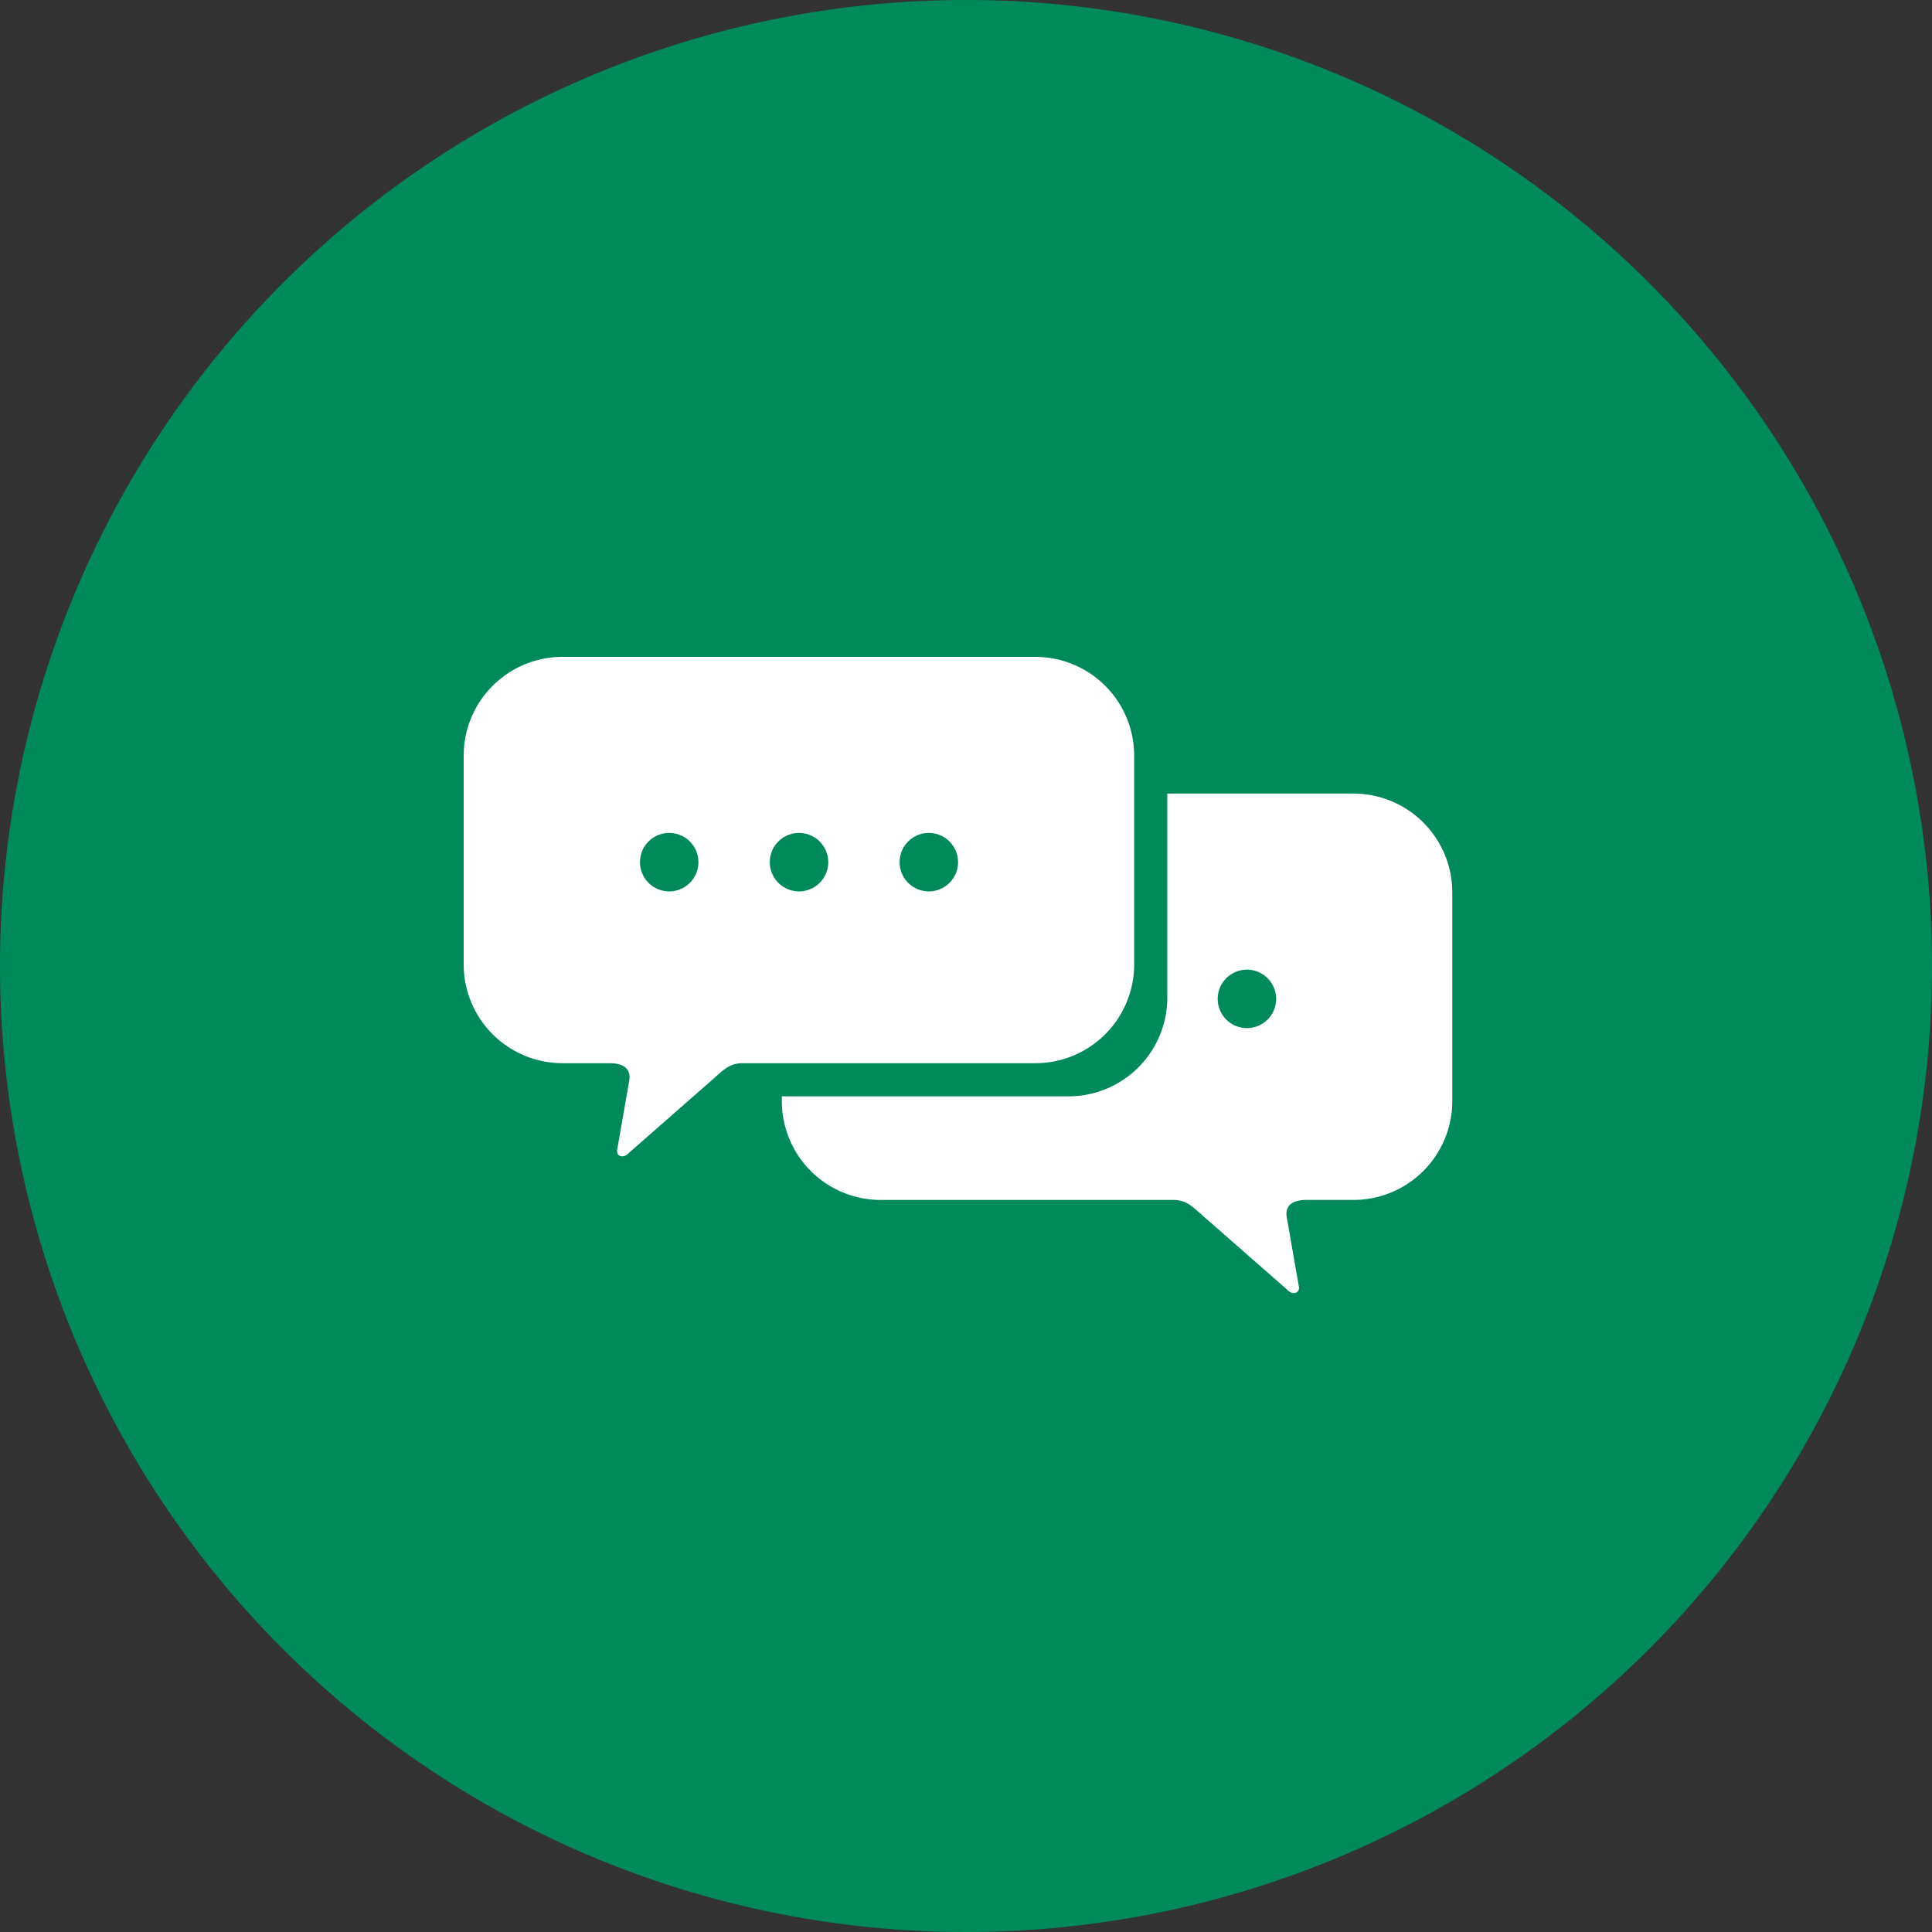
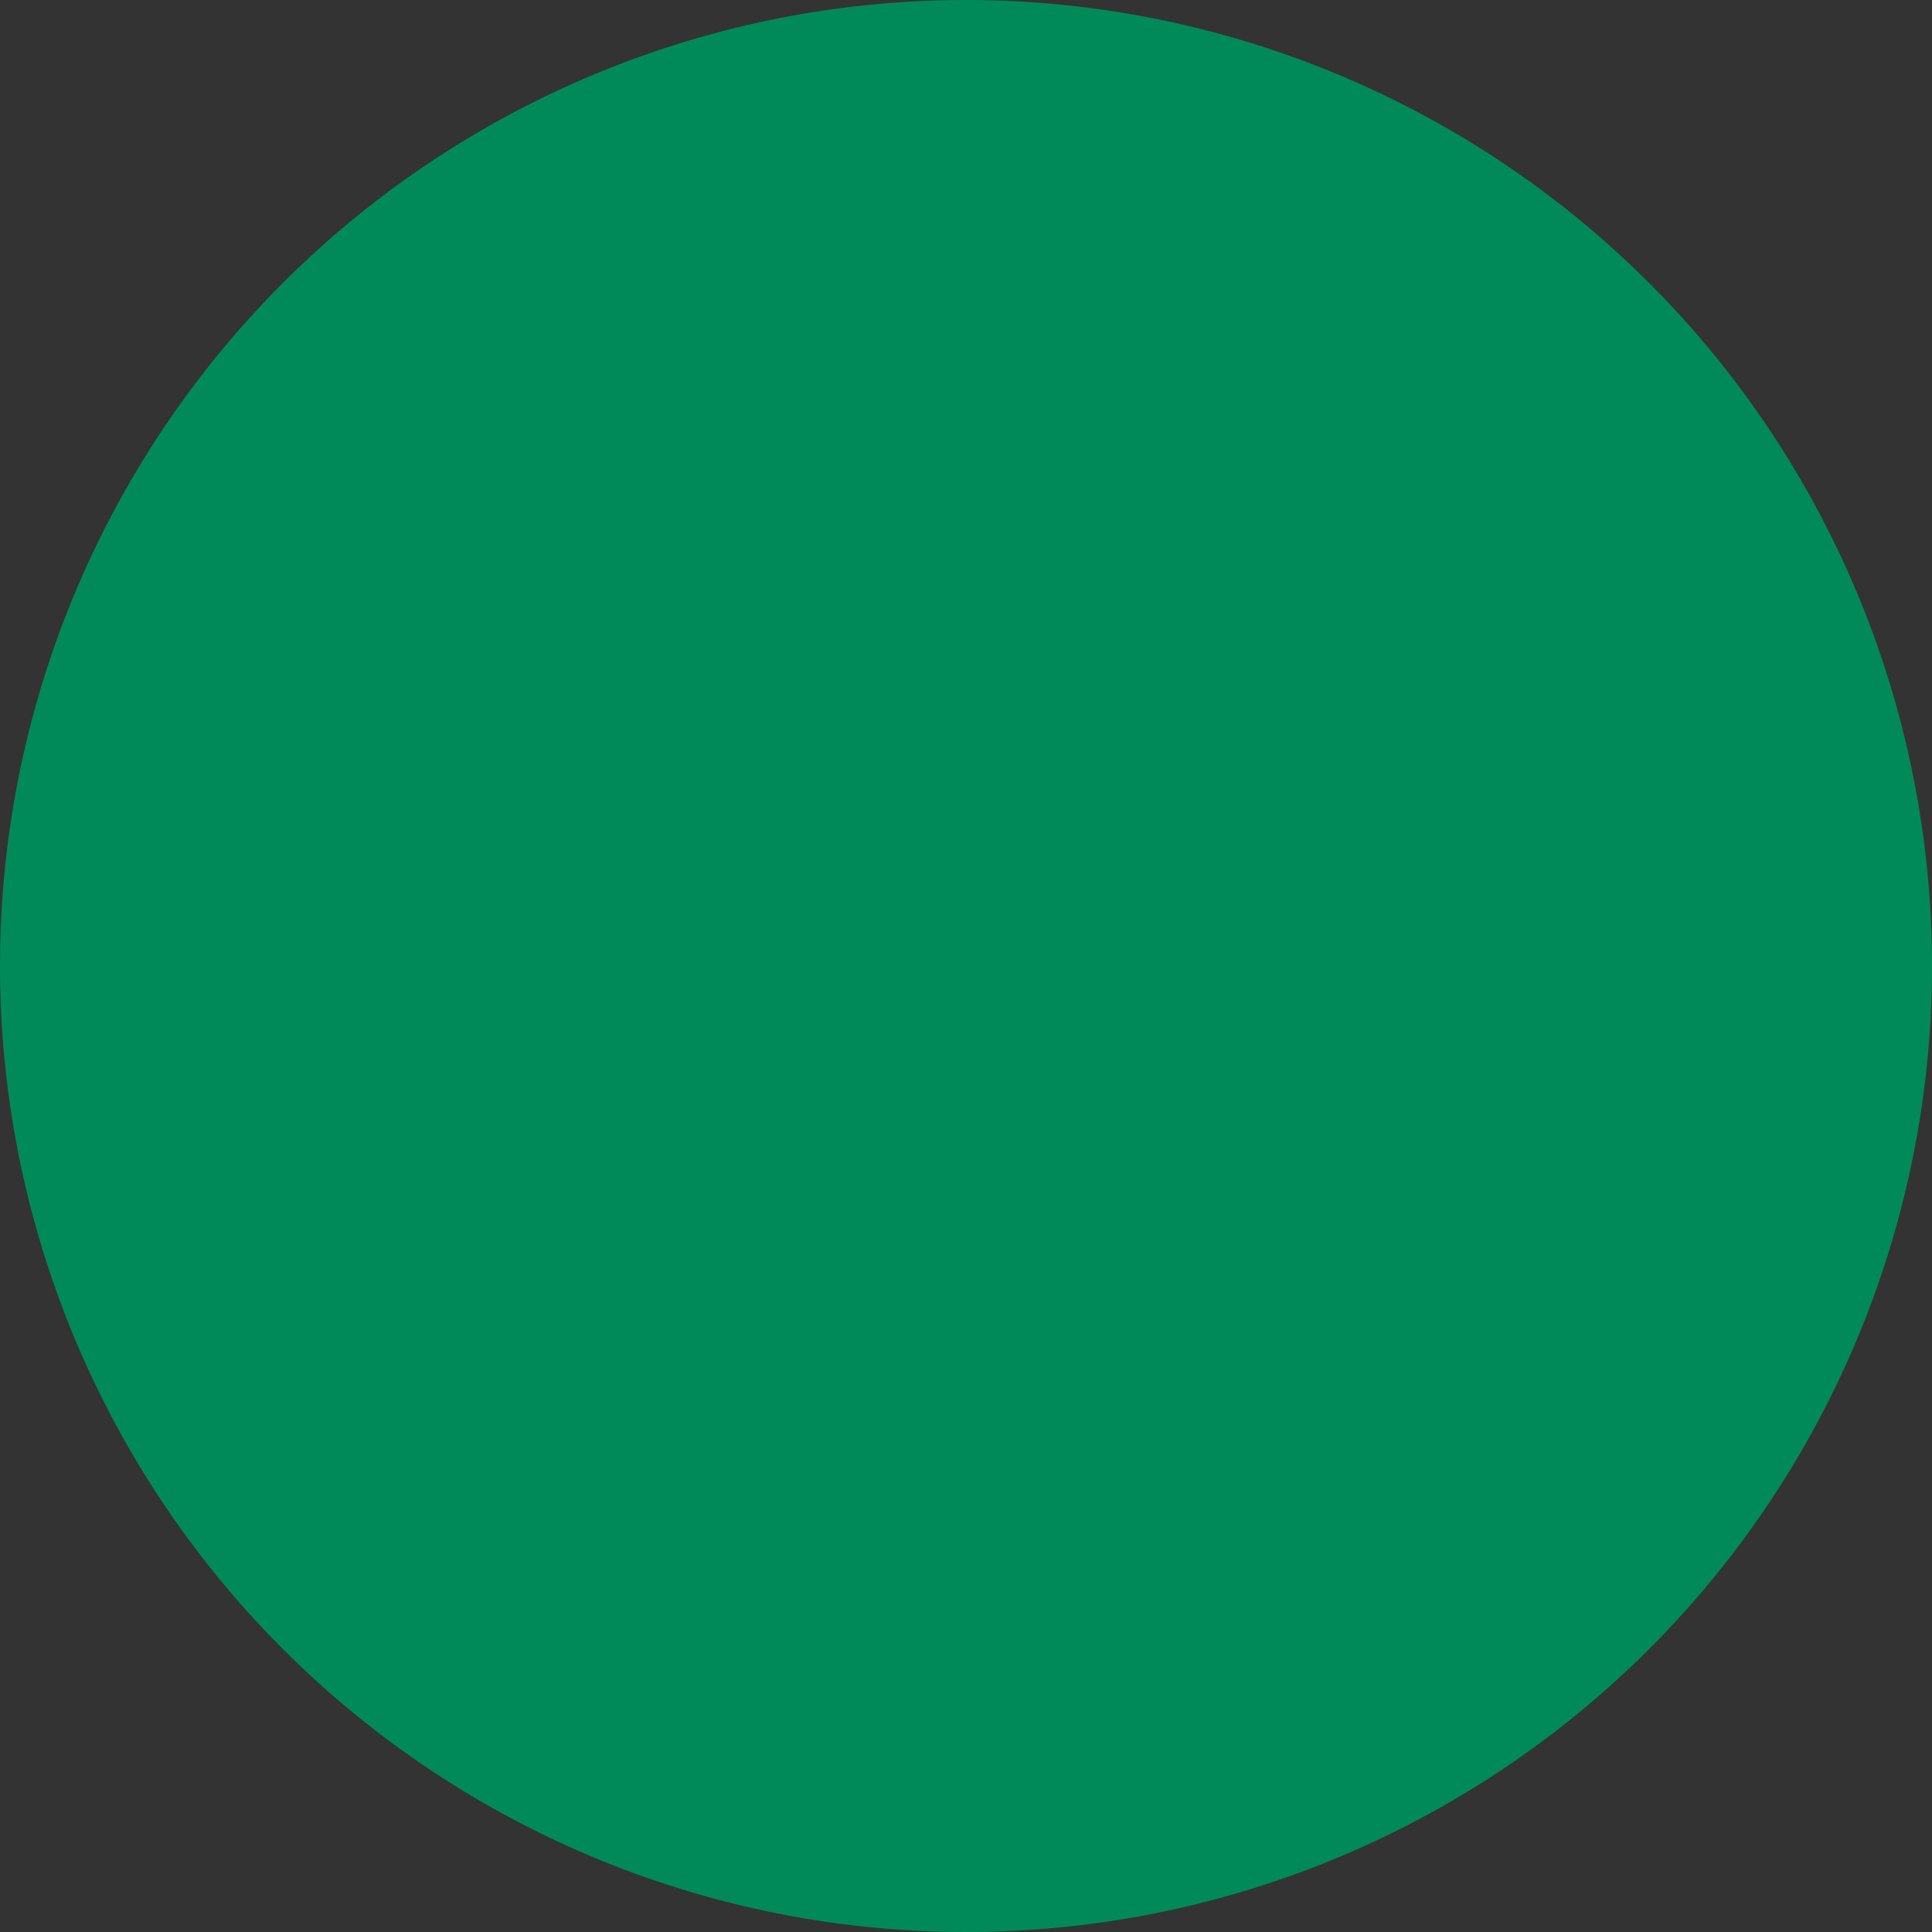
<svg xmlns="http://www.w3.org/2000/svg" width="100" height="100" viewBox="0 0 100 100">
  <rect x="0" y="0" width="100" height="100" fill="#333333" stroke="none" />
  <g id="icon_scene02" transform="translate(889 -2301)">
    <path id="パス_22" data-name="パス 22" d="M50,0A50,50,0,1,1,0,50,50,50,0,0,1,50,0Z" transform="translate(-889 2301)" fill="#008a5a" />
    <g id="グループ_84" data-name="グループ 84" transform="translate(561.086 541.415)">
-       <path id="パス_70" data-name="パス 70" d="M254.225,706.244H229.759a5.115,5.115,0,0,0-5.116,5.116v10.8a5.116,5.116,0,0,0,5.116,5.115H232.2c.647,0,1.159.244,1,.972l-.606,3.477c-.094.377.323.512.606.189l4.078-3.576c.755-.647,1.053-1.062,1.8-1.062h15.155a5.115,5.115,0,0,0,5.115-5.115v-10.8a5.115,5.115,0,0,0-5.115-5.116m-18.952,12.139a1.513,1.513,0,1,1,1.513-1.513,1.513,1.513,0,0,1-1.513,1.513m6.719,0a1.513,1.513,0,1,1,1.513-1.513,1.513,1.513,0,0,1-1.513,1.513m6.719,0a1.513,1.513,0,1,1,1.513-1.513,1.513,1.513,0,0,1-1.513,1.513" transform="translate(-1650.729 1087.341)" fill="#fff" />
-       <path id="パス_71" data-name="パス 71" d="M317.983,733.633h-9.631v10.555a5.115,5.115,0,0,1-5.115,5.116H288.4v.247a5.115,5.115,0,0,0,5.115,5.116h15.155c.743,0,1.042.415,1.8,1.062l4.078,3.575c.283.323.7.189.607-.189l-.607-3.477c-.162-.728.351-.972,1-.972h2.439a5.115,5.115,0,0,0,5.115-5.116v-10.8a5.115,5.115,0,0,0-5.115-5.116m-5.514,12.139a1.513,1.513,0,1,1,1.513-1.513,1.513,1.513,0,0,1-1.513,1.513" transform="translate(-1698.018 1067.027)" fill="#fff" />
-     </g>
+       </g>
  </g>
</svg>